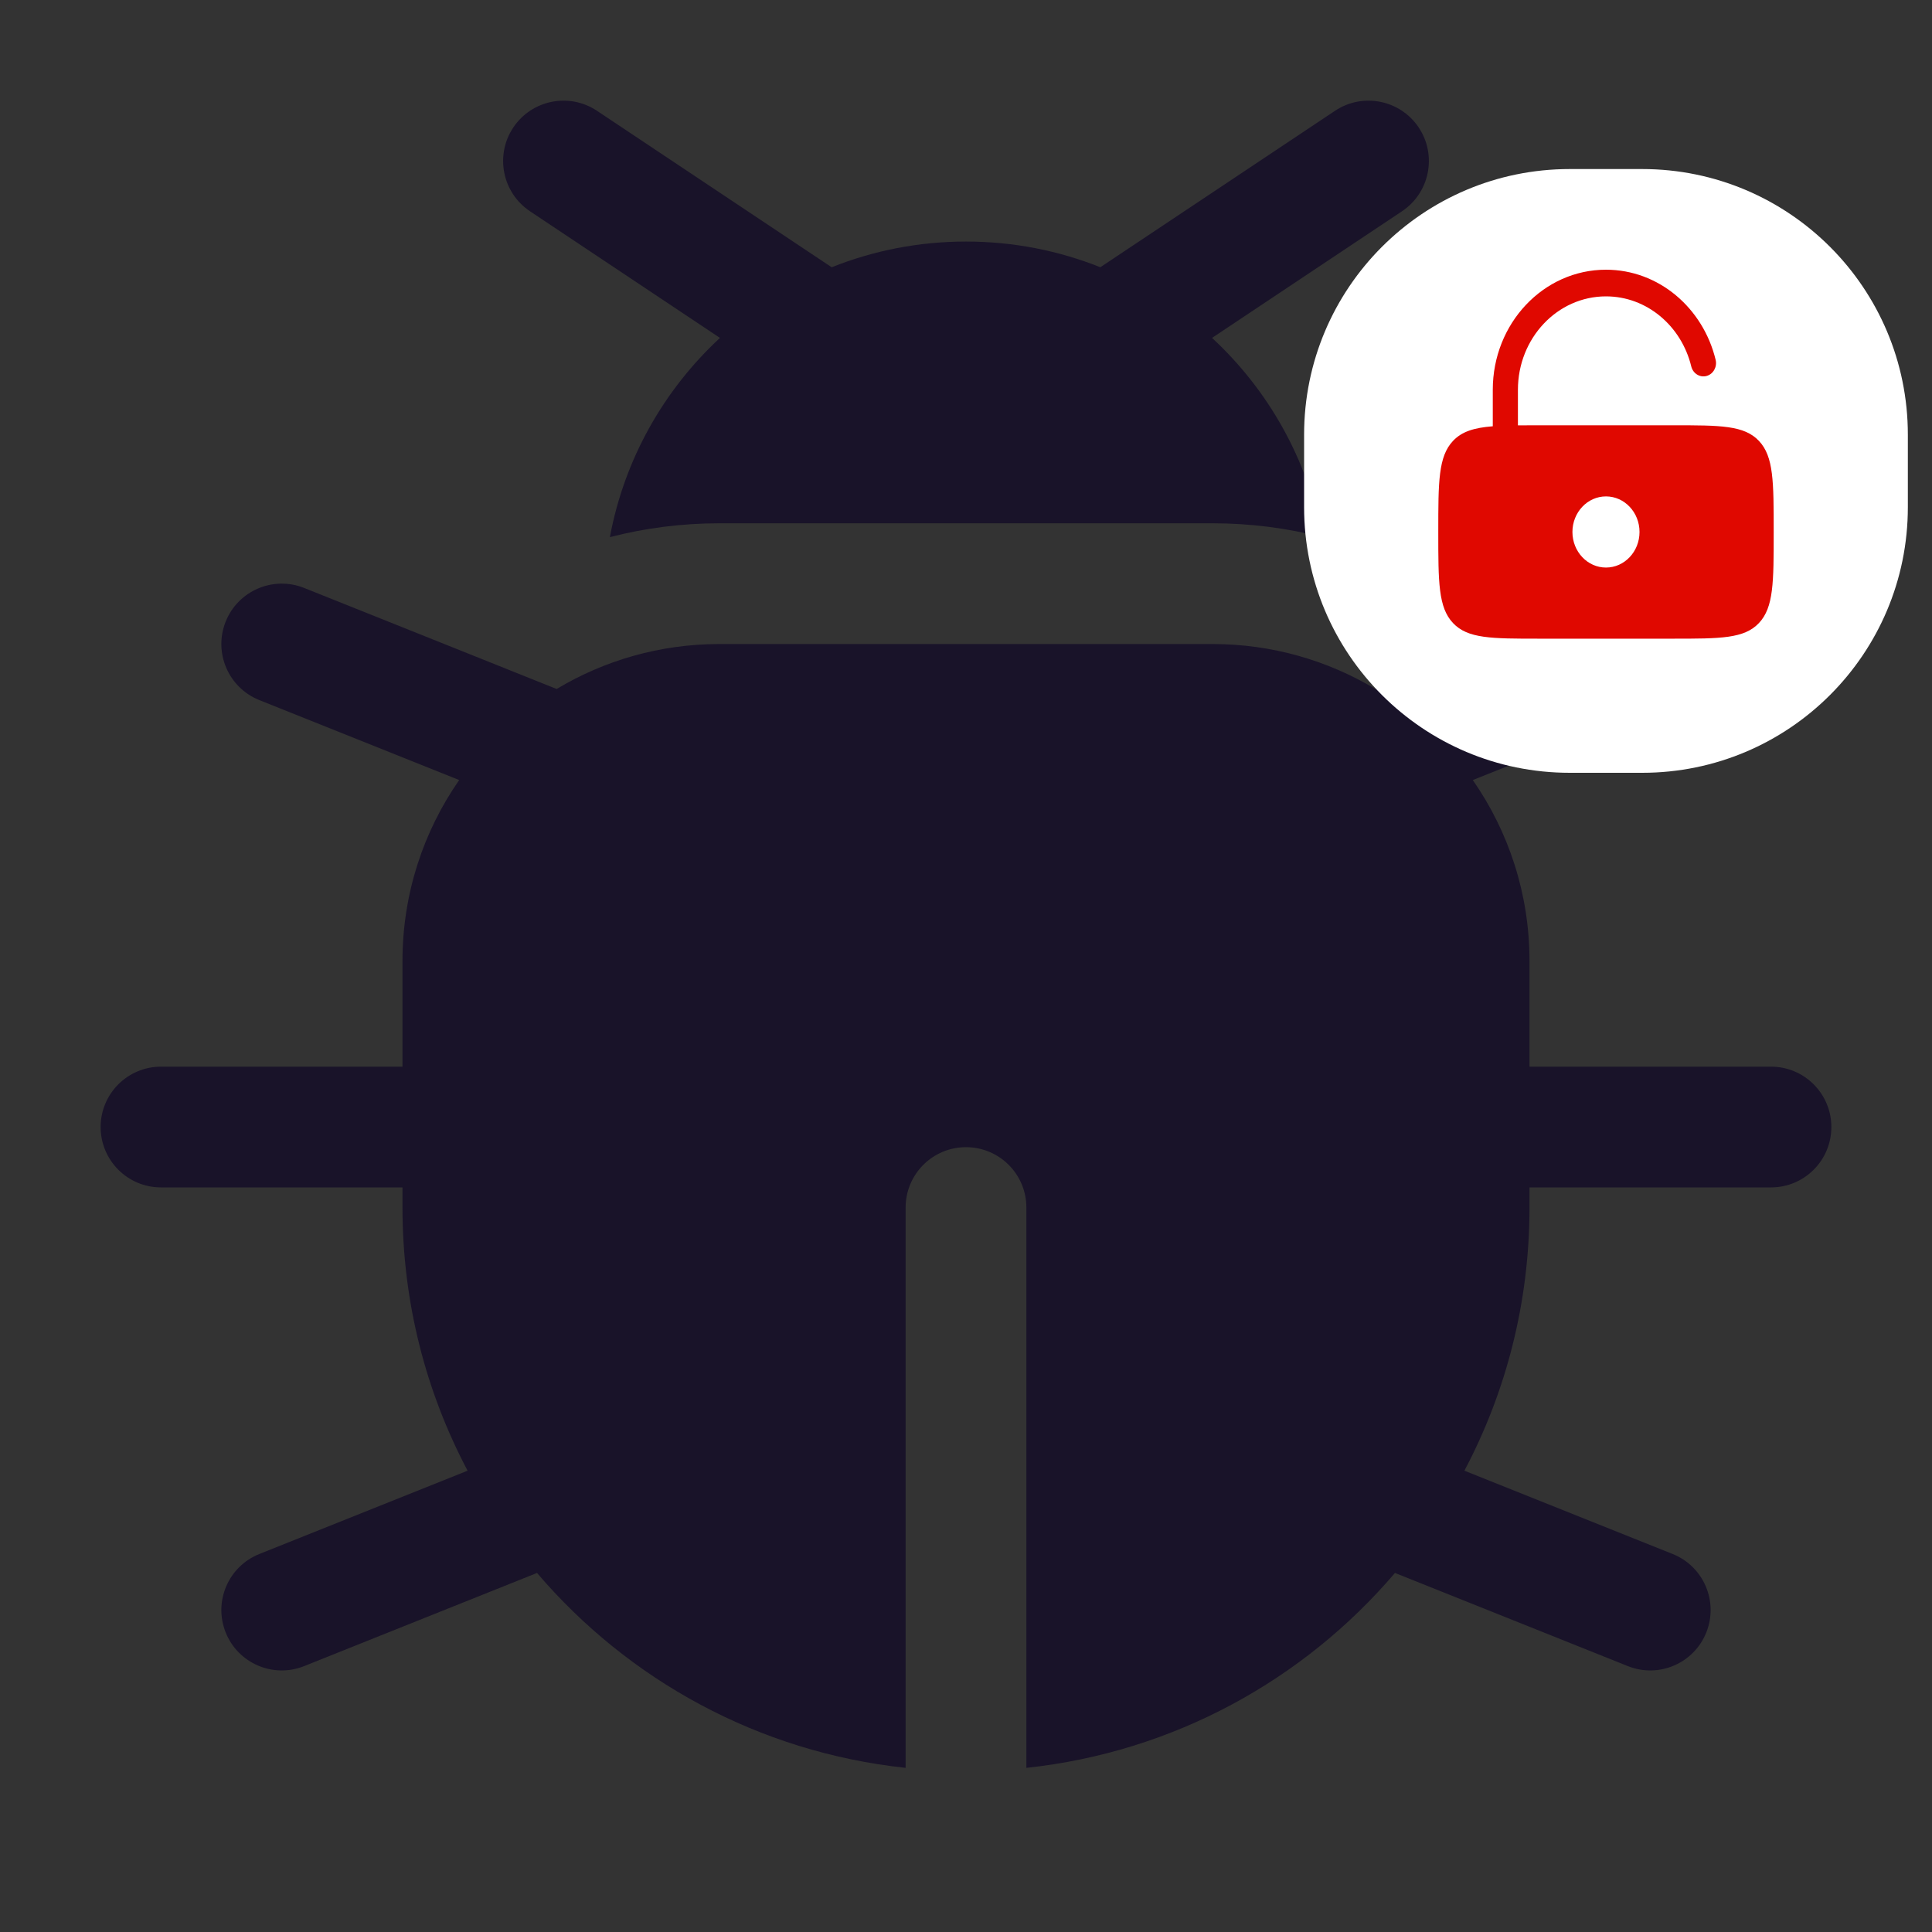
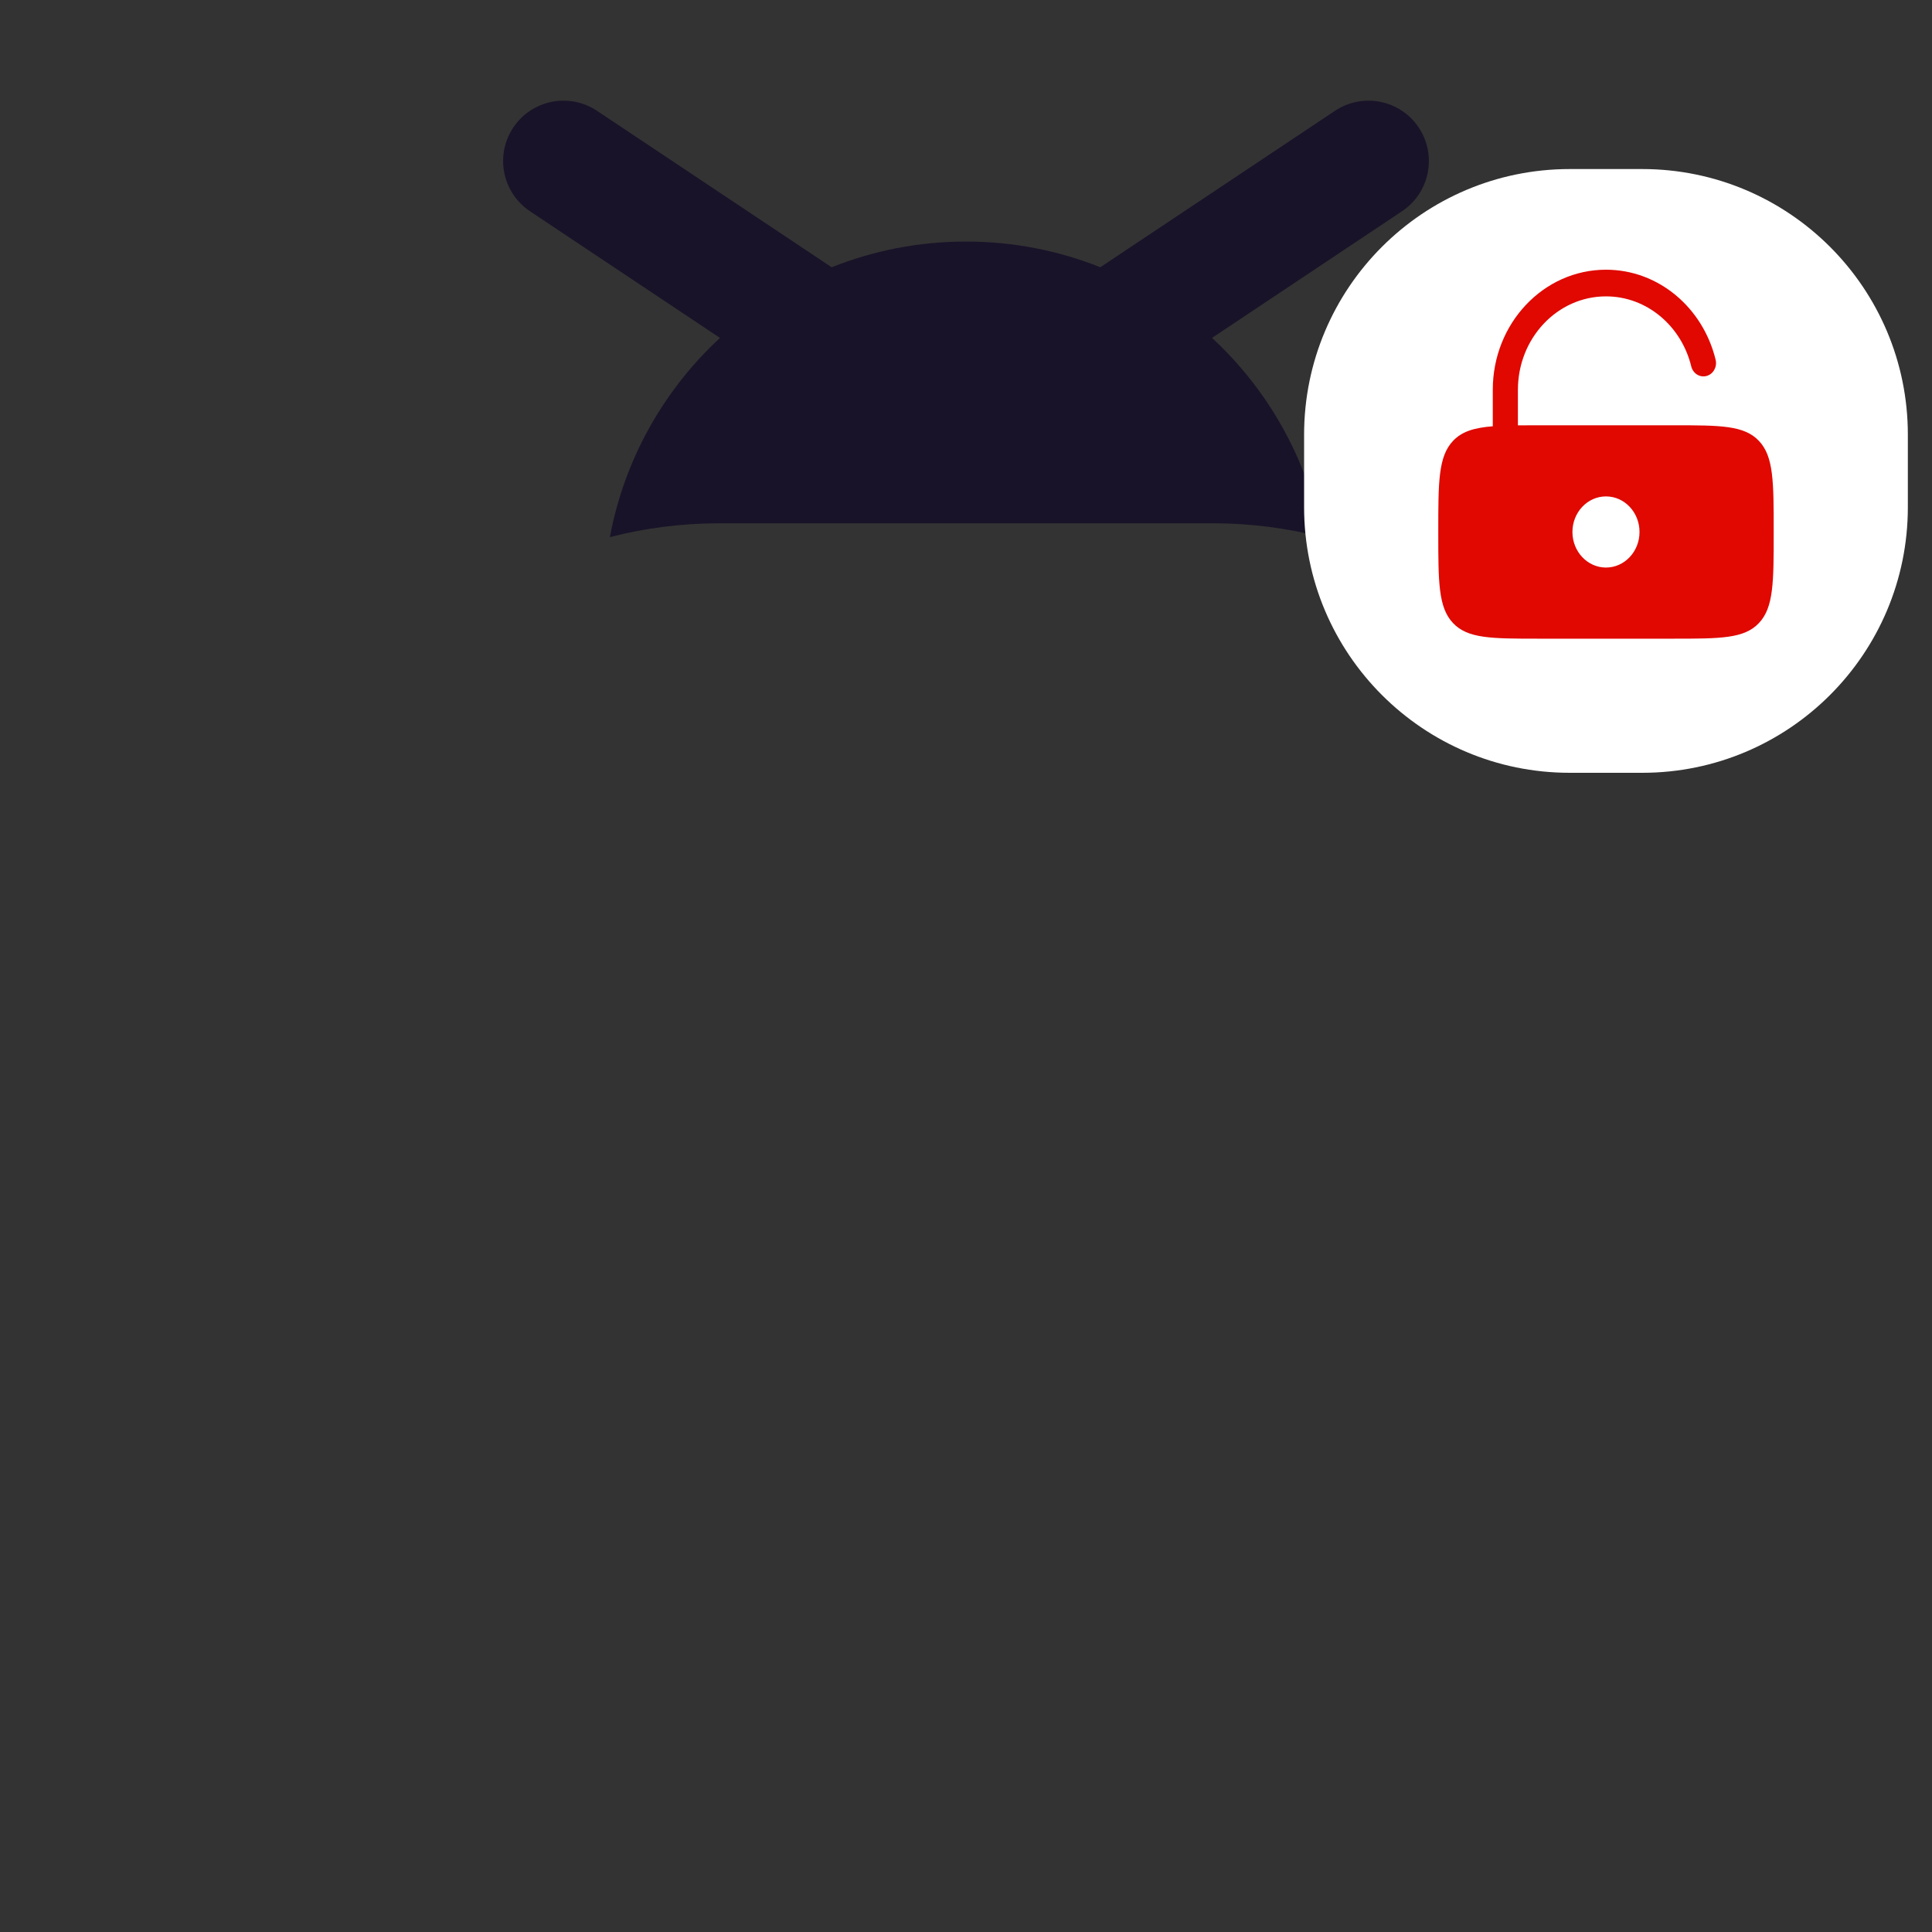
<svg xmlns="http://www.w3.org/2000/svg" width="80" height="80" viewBox="0 0 80 80" fill="none">
  <rect x="0" y="0" width="80" height="80" fill="#333333" stroke="none" />
  <path d="M58.053 8.748C59.202 7.982 59.513 6.43 58.747 5.281C57.981 4.133 56.429 3.822 55.28 4.588L45.562 11.066C43.842 10.379 41.965 10.002 40 10.002C38.035 10.002 36.158 10.38 34.438 11.067L24.72 4.588C23.571 3.822 22.019 4.133 21.253 5.281C20.487 6.43 20.798 7.982 21.947 8.748L29.812 13.992C27.494 16.138 25.855 19.007 25.254 22.241C26.704 21.867 28.225 21.668 29.792 21.668H50.209C51.776 21.668 53.297 21.867 54.747 22.241C54.145 19.007 52.506 16.138 50.188 13.992L58.053 8.748Z" fill="#191329" />
-   <path d="M4.167 46.668C4.167 45.288 5.286 44.168 6.667 44.168H16.666V39.793C16.666 37.008 17.534 34.425 19.014 32.3L10.738 28.989C9.456 28.476 8.832 27.021 9.345 25.739C9.858 24.457 11.313 23.834 12.595 24.346L23.05 28.529C25.021 27.348 27.327 26.668 29.791 26.668H50.208C52.673 26.668 54.979 27.348 56.949 28.529L67.405 24.346C68.686 23.834 70.141 24.457 70.654 25.739C71.167 27.021 70.544 28.476 69.262 28.989L60.985 32.3C62.465 34.425 63.333 37.008 63.333 39.793V44.168H73.333C74.714 44.168 75.833 45.288 75.833 46.668C75.833 48.049 74.714 49.168 73.333 49.168H63.333V50.002C63.333 53.937 62.359 57.645 60.638 60.898L69.262 64.348C70.544 64.861 71.167 66.316 70.654 67.597C70.141 68.879 68.686 69.503 67.405 68.99L57.763 65.132C53.991 69.556 48.596 72.553 42.5 73.203V50.002C42.5 48.621 41.381 47.502 40 47.502C38.619 47.502 37.5 48.621 37.5 50.002V73.203C31.404 72.553 26.009 69.556 22.237 65.132L12.595 68.99C11.313 69.503 9.858 68.879 9.345 67.597C8.832 66.316 9.456 64.861 10.738 64.348L19.362 60.898C17.641 57.645 16.666 53.937 16.666 50.002V49.168H6.667C5.286 49.168 4.167 48.049 4.167 46.668Z" fill="#191329" />
  <path d="M68 7H65C58.925 7 54 11.925 54 18V21C54 27.075 58.925 32 65 32H68C74.075 32 79 27.075 79 21V18C79 11.925 74.075 7 68 7Z" fill="white" />
  <path fill-rule="evenodd" clip-rule="evenodd" d="M62.854 16.138C62.854 14.003 64.487 12.272 66.5 12.272C68.198 12.272 69.626 13.504 70.031 15.171C70.103 15.466 70.387 15.644 70.665 15.568C70.944 15.492 71.112 15.191 71.04 14.896C70.52 12.752 68.685 11.168 66.5 11.168C63.911 11.168 61.813 13.393 61.813 16.138V17.651C61.039 17.712 60.534 17.867 60.166 18.257C59.556 18.904 59.556 19.946 59.556 22.028C59.556 24.111 59.556 25.152 60.166 25.799C60.776 26.446 61.758 26.446 63.722 26.446H69.278C71.242 26.446 72.224 26.446 72.834 25.799C73.445 25.152 73.445 24.111 73.445 22.028C73.445 19.946 73.445 18.904 72.834 18.257C72.224 17.61 71.242 17.61 69.278 17.61H63.722C63.409 17.61 63.12 17.61 62.854 17.613V16.138ZM67.889 22.028C67.889 22.841 67.267 23.501 66.5 23.501C65.733 23.501 65.111 22.841 65.111 22.028C65.111 21.215 65.733 20.555 66.5 20.555C67.267 20.555 67.889 21.215 67.889 22.028Z" fill="#E00800" />
</svg>